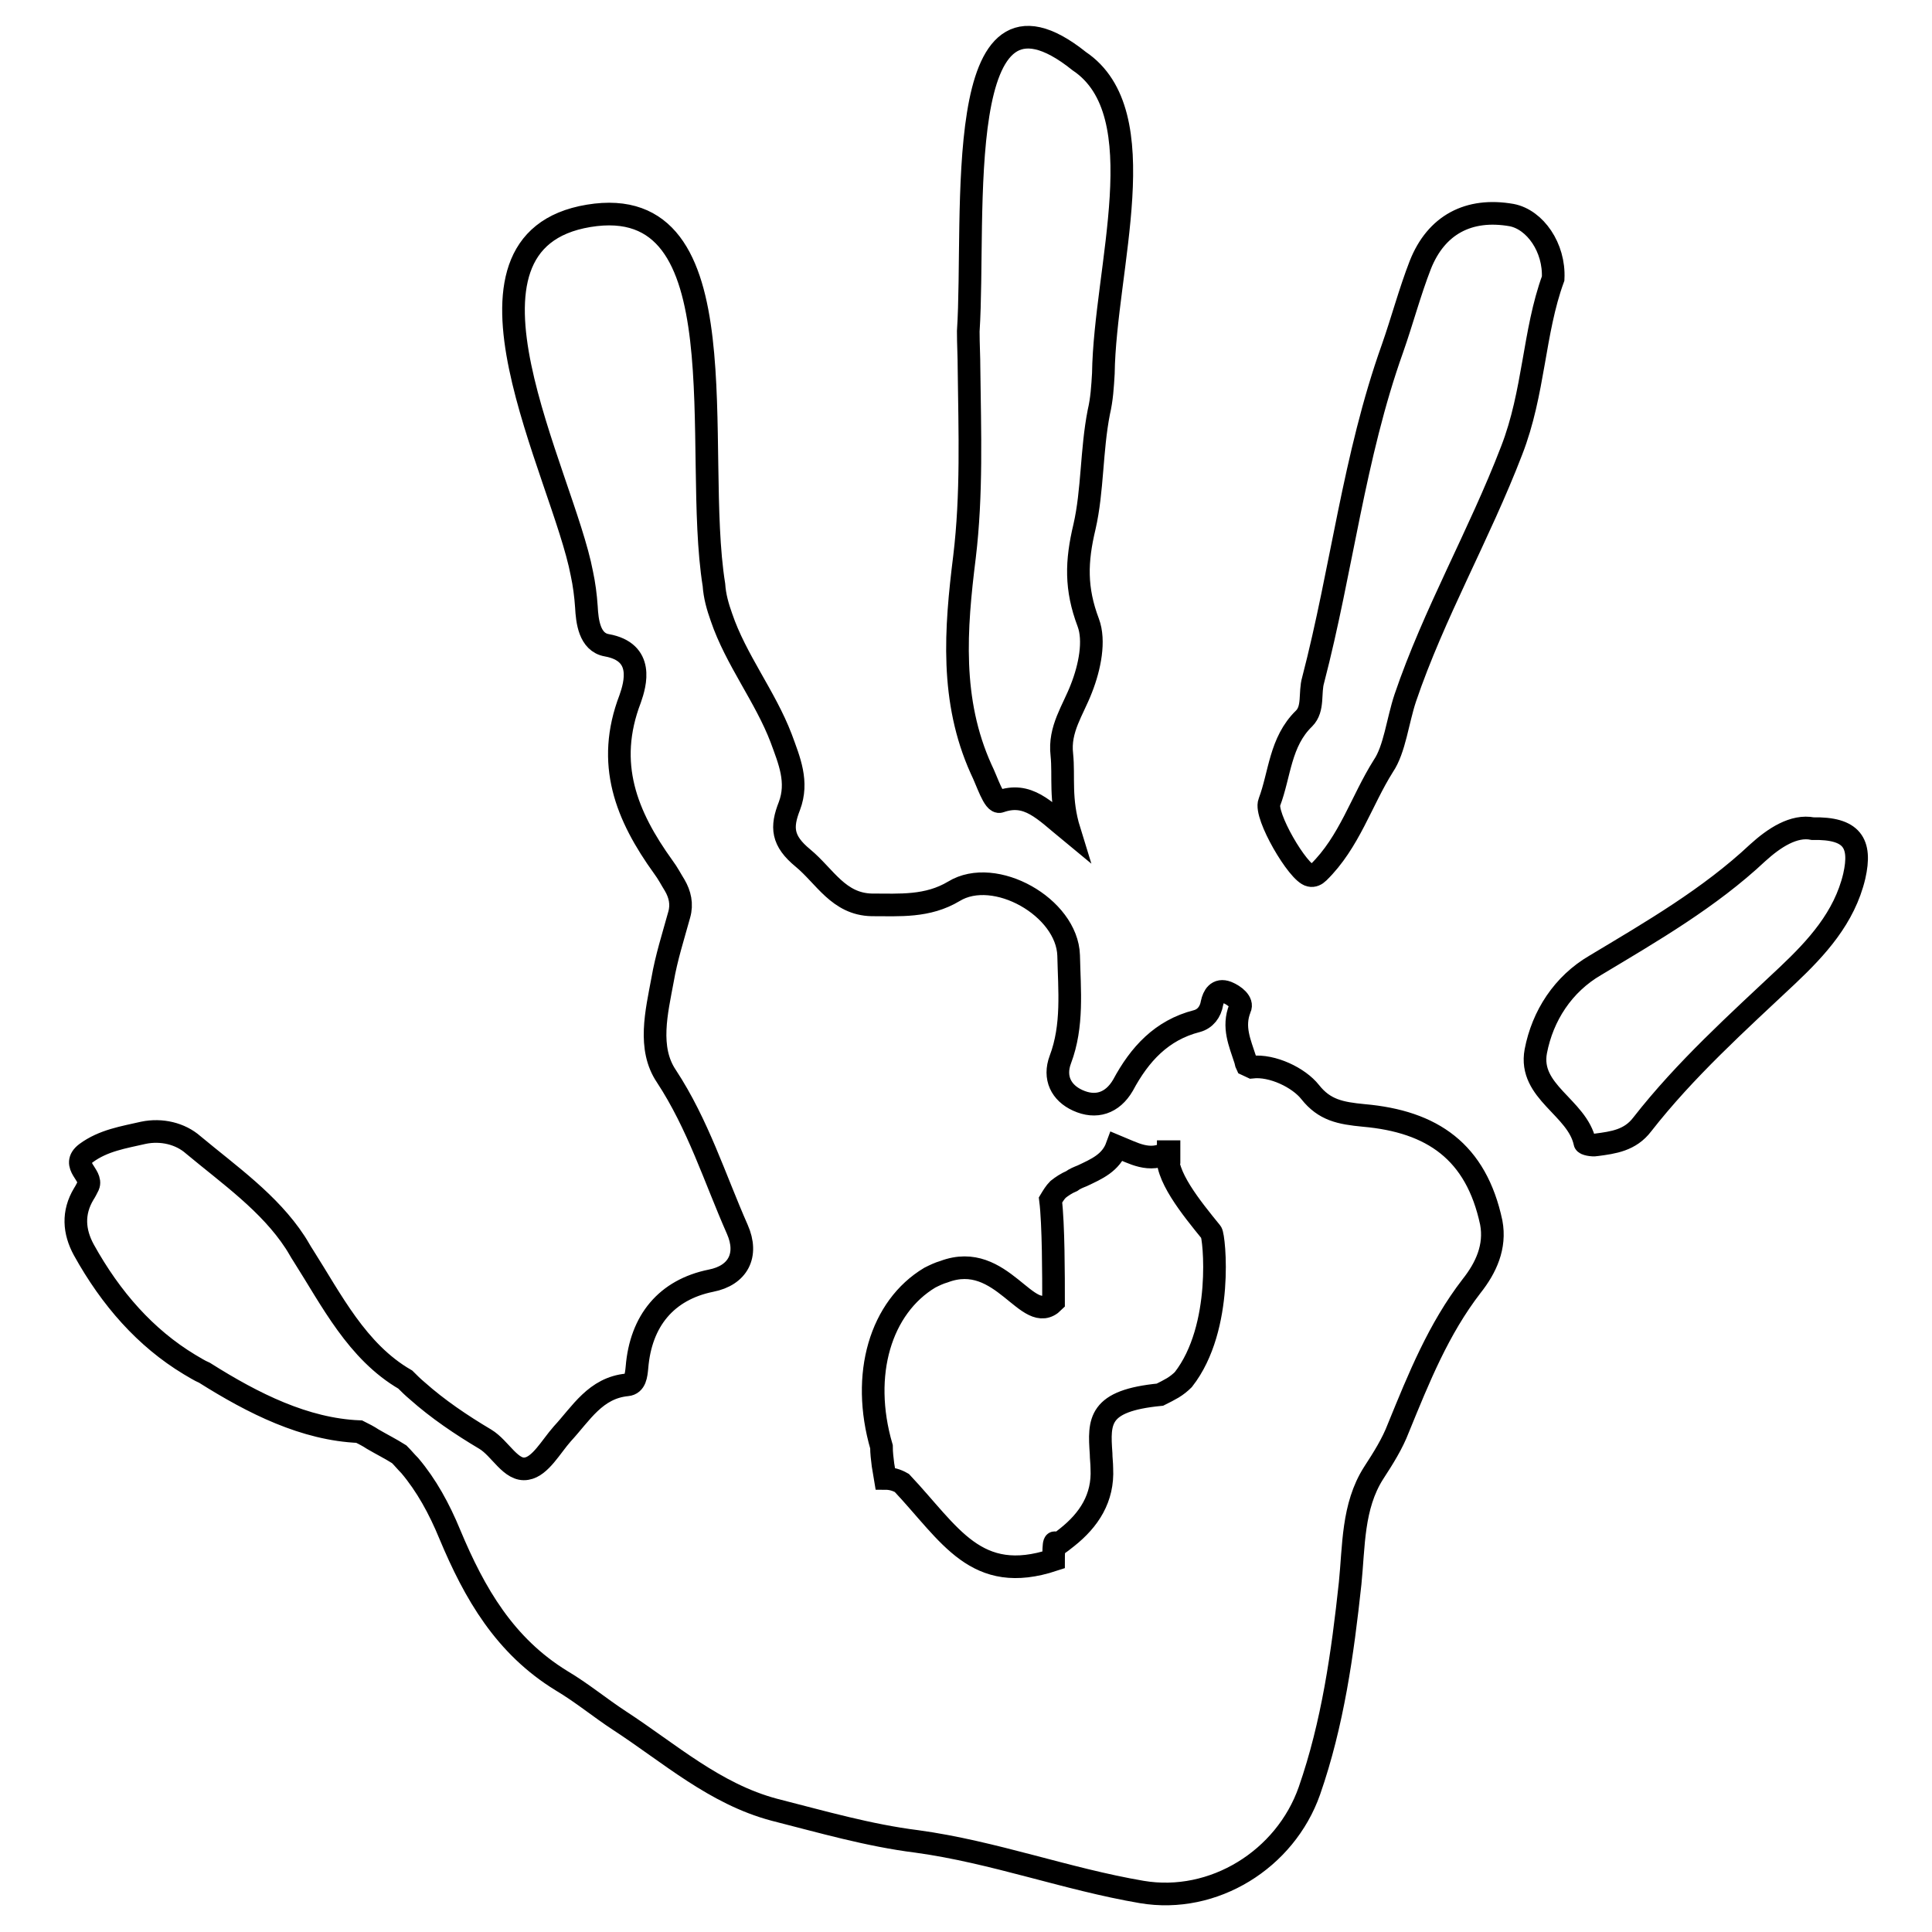
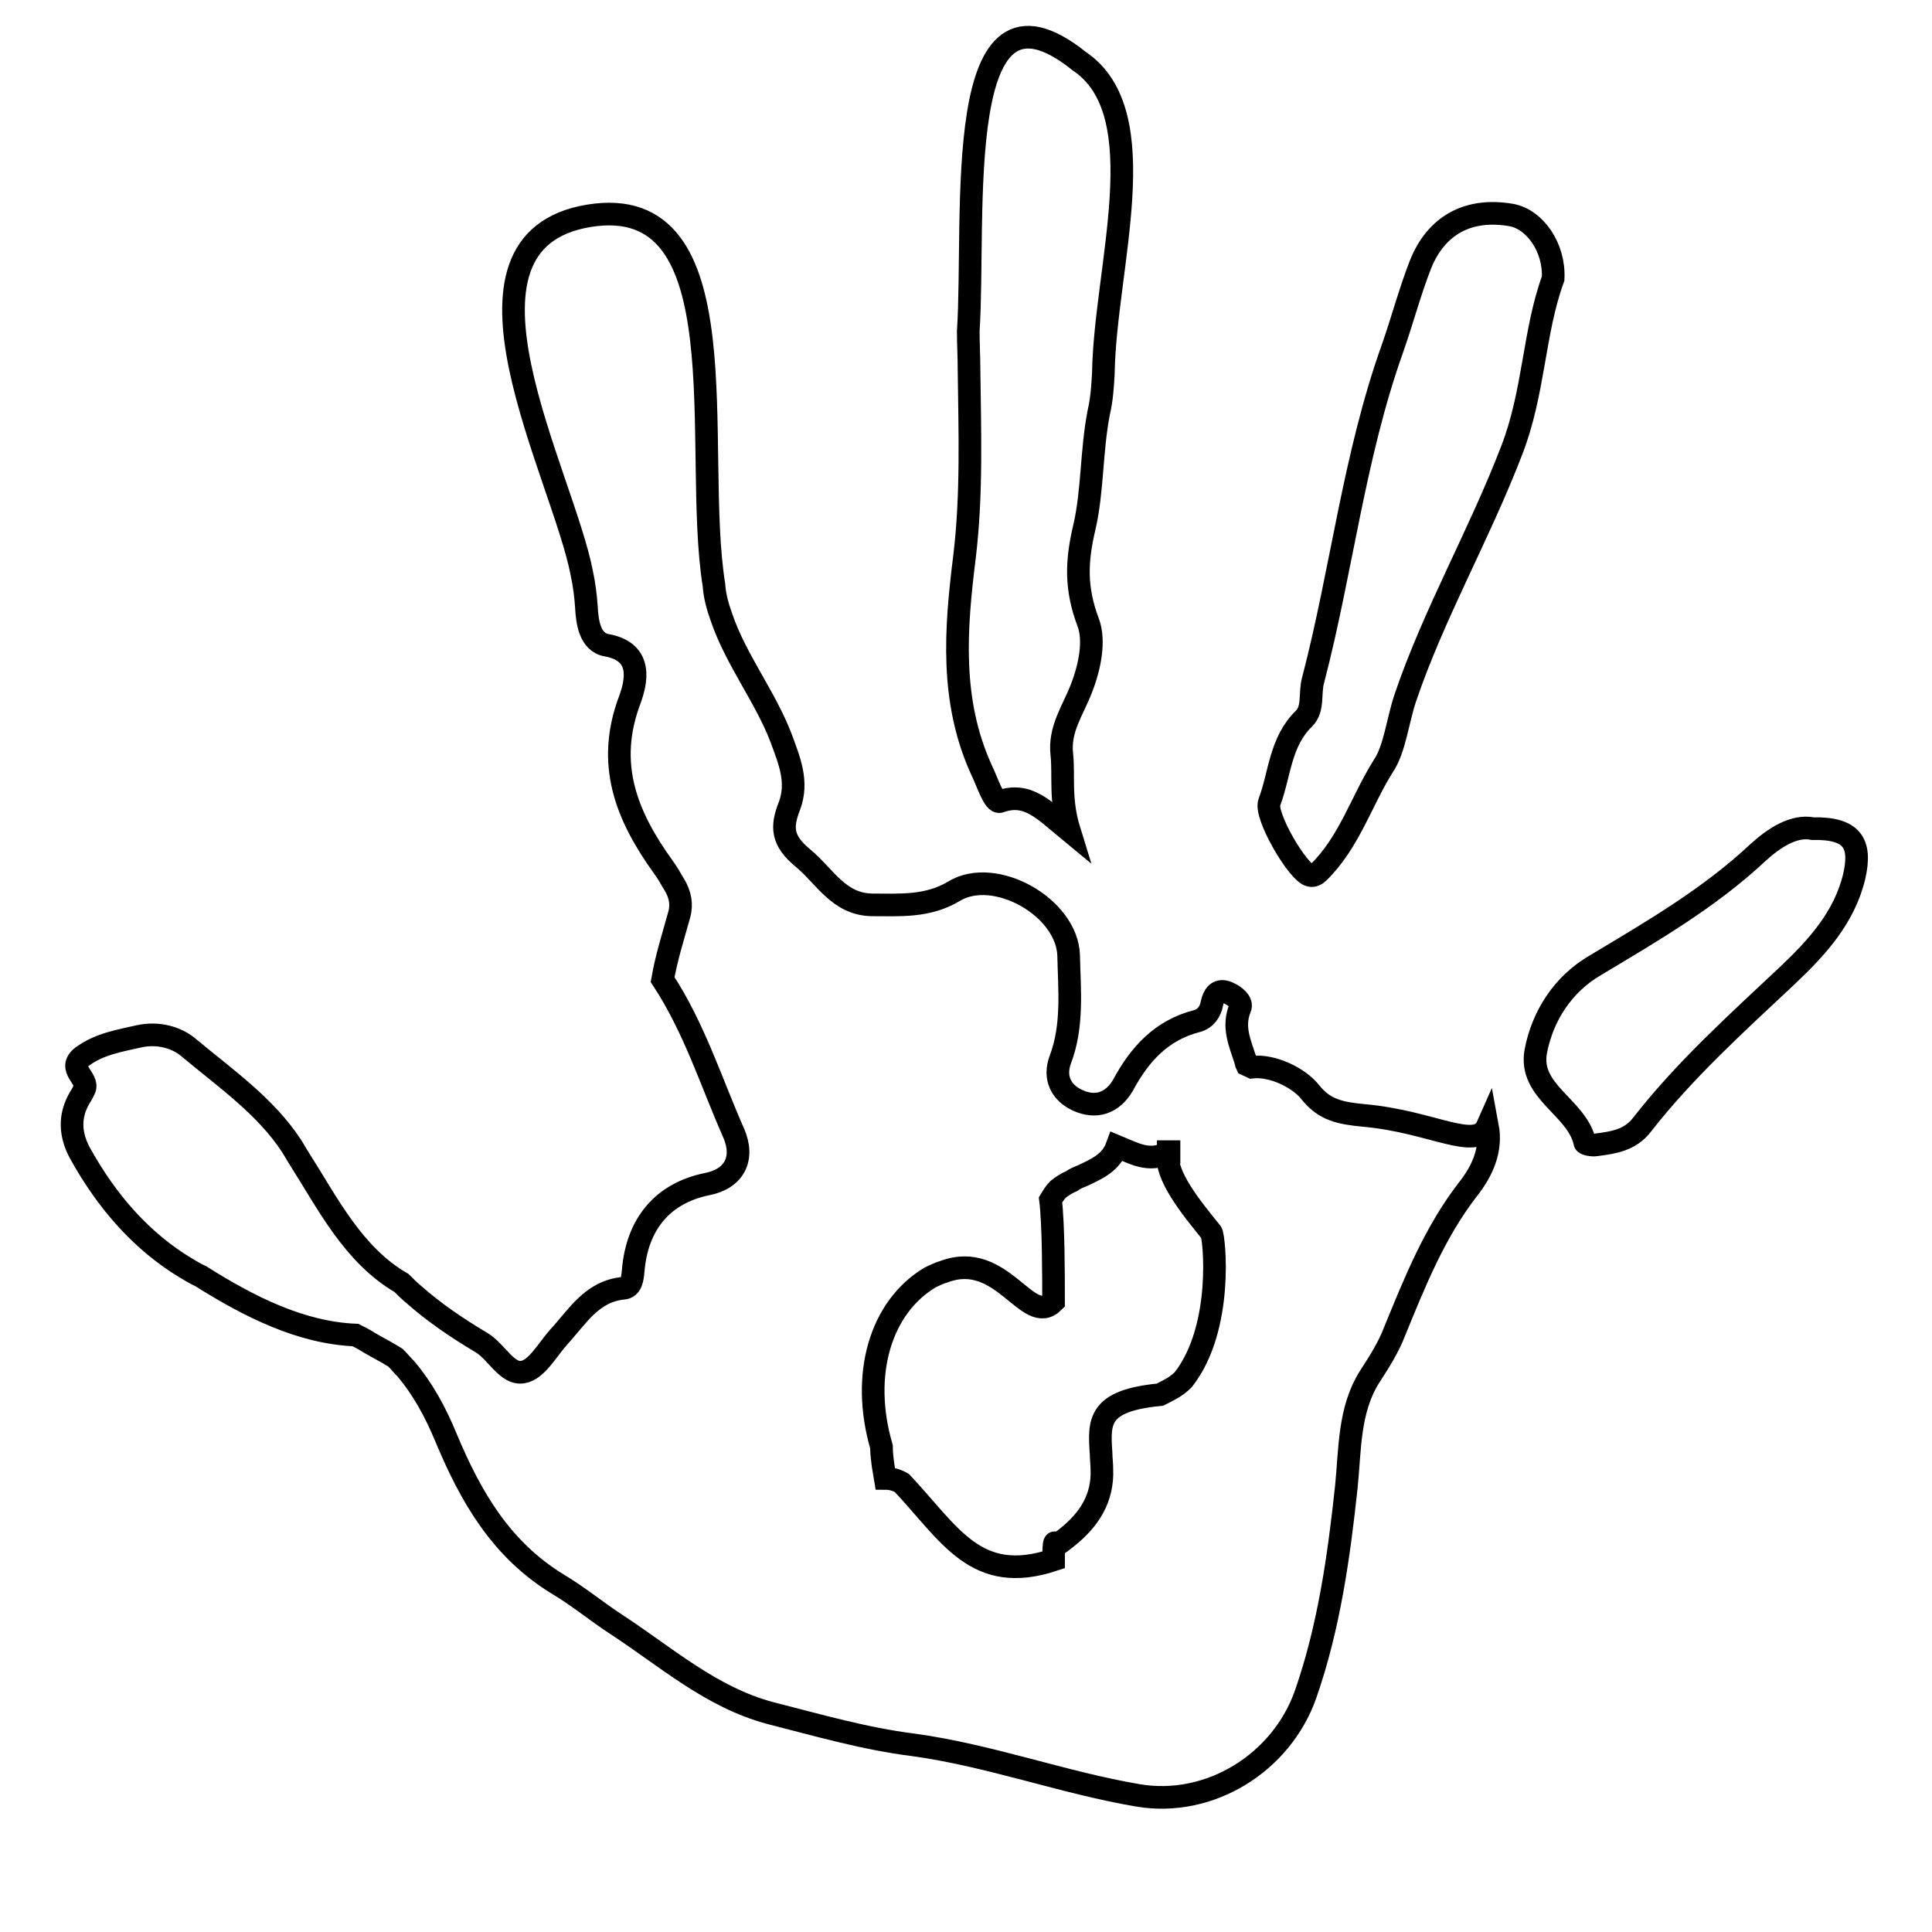
<svg xmlns="http://www.w3.org/2000/svg" version="1.1" x="0px" y="0px" viewBox="0 0 256 256" enable-background="new 0 0 256 256" xml:space="preserve">
  <g>
    <g>
      <g>
-         <path stroke-width="3" fill-opacity="0" stroke="#000000" d="M180.7,147.8c-3.1-0.3-5.2-0.7-7.1-3.1c-1.5-1.9-5-3.6-7.7-3.3c-0.2-0.1-0.5-0.2-0.7-0.3c-0.1-0.2-0.1-0.4-0.2-0.7c-0.7-2.2-1.7-4.3-0.7-6.8c0.4-0.8-0.7-1.7-1.7-2.1c-1.3-0.5-1.8,0.5-2,1.4c-0.2,1.2-0.9,2.1-2,2.4c-4.7,1.2-7.6,4.4-9.8,8.5c-1.4,2.4-3.6,3.1-6,2c-2.2-1-3.2-3-2.3-5.4c1.7-4.5,1.2-9.2,1.1-13.8c-0.2-6.4-9.8-11.8-15.2-8.5c-3.5,2.1-7.2,1.8-10.9,1.8c-4.4-0.1-6.2-3.8-9.1-6.2c-2.8-2.3-2.9-4.1-1.8-6.9c1.2-3.2,0-6-1.1-9c-2.1-5.5-6-10.4-7.9-16c-0.5-1.4-0.9-2.8-1-4.3c-2.9-18.1,4-52.3-16.6-48.9c-20.5,3.4-3.4,34.2-0.9,47.4c0.3,1.4,0.5,2.9,0.6,4.4c0.1,1.9,0.4,4.7,2.7,5.1c5,0.9,3.8,5.1,3.1,7.1c-3.3,8.6-0.5,15.5,4.4,22.3c0.6,0.8,1,1.6,1.5,2.4c0.7,1.2,1,2.5,0.6,3.9c-0.8,2.9-1.7,5.7-2.2,8.6c-0.8,4.3-2,9.1,0.5,12.8c4.2,6.4,6.4,13.5,9.4,20.3c1.5,3.4,0.1,6.1-3.5,6.8c-5.9,1.2-9.3,5.3-9.8,11.5c-0.1,1-0.2,2.2-1.3,2.3c-4.2,0.4-6.1,3.8-8.6,6.5c-1.5,1.7-2.9,4.3-4.7,4.6c-2.1,0.4-3.5-2.7-5.5-3.9c-3.2-1.9-6.3-4-9-6.4c-0.6-0.5-1.1-1-1.6-1.5c-6.4-3.7-9.8-10.6-13.5-16.4c-0.4-0.6-0.7-1.2-1.1-1.8c-3.4-5.2-8.7-8.9-13.5-12.9c-1.7-1.5-4.2-2.1-6.6-1.6c-2.6,0.6-5.3,1-7.6,2.7c-2.1,1.6,0.9,2.9,0.3,4.3c-0.2,0.4-0.4,0.8-0.6,1.1c-1.5,2.5-1.3,5,0,7.4c3.6,6.5,8.2,11.7,14,15.2c0.7,0.4,1.3,0.8,2,1.1c6.5,4.1,13.3,7.5,20.5,7.8c0.6,0.3,1.2,0.6,1.8,1c1.2,0.7,2.4,1.3,3.5,2c0.5,0.5,0.9,1,1.4,1.5c2.2,2.6,3.9,5.7,5.3,9.1c3.3,7.9,7.3,14.8,14.8,19.4c2.7,1.6,5.1,3.6,7.7,5.3c6.6,4.3,12.6,9.7,20.5,11.8c6.3,1.6,12.5,3.4,18.9,4.2c10.2,1.4,19.8,5,29.8,6.7c9.5,1.6,19-4.3,22.2-13.4c3.1-8.9,4.4-18.2,5.4-27.5c0.5-4.9,0.3-10.2,3.1-14.6c1.3-2,2.5-3.9,3.3-6c2.7-6.6,5.3-13.1,9.7-18.8c1.9-2.4,3.2-5.2,2.6-8.4C195.6,152.6,189.8,148.6,180.7,147.8z M156.8,182.8c-0.4,0.4-0.9,0.8-1.4,1.1c-0.5,0.3-1.1,0.6-1.7,0.9c-8.2,0.8-8.1,3.5-7.8,7.8c0,0.6,0.1,1.3,0.1,2c0.2,3.9-1.7,6.8-4.6,9.1c-0.5,0.4-1,0.8-1.5,1.1c-0.3-1.5-0.3,1.9-0.3,1.9c-10.3,3.4-13.7-3.4-20.1-10.2c-0.7-0.4-1.4-0.6-2.2-0.6c-0.1-0.6-0.2-1.2-0.3-1.8c-0.1-0.8-0.2-1.6-0.2-2.4c-2.8-9.6-0.1-18.5,6.4-22.4c0.6-0.3,1.2-0.6,1.9-0.8c7.7-2.9,11.1,7.4,14.5,4c0-3.4,0-10.3-0.4-13.5c0.3-0.5,0.6-1,1-1.4c0.5-0.4,1.1-0.8,1.8-1.1c0.4-0.3,0.9-0.5,1.4-0.7c1.9-0.9,3.8-1.7,4.6-3.9c2.2,0.9,4.3,2.2,6.8,0.8c0,0,0-0.1,0-0.1c0,0,0.1,0,0.1,0c0,0,0,0,0,0.1c0,0-0.1,0-0.1,0c-0.6,2.9,3.1,7.4,5.7,10.6C160.9,163.8,162.2,175.9,156.8,182.8z M130,101.9c-4.1-9.1-3.4-18.5-2.2-28.1c1-8.3,0.7-16.6,0.6-24.9c0-1.7-0.1-3.3-0.1-5c1-15.3-2.4-49.5,14.7-35.8c10.3,6.9,3.4,27.4,3.2,41.4c-0.1,1.7-0.2,3.4-0.6,5.1c-1,5.1-0.8,10.4-1.9,15.2c-1.1,4.6-1.2,8.2,0.5,12.7c0.9,2.4,0.2,5.9-0.9,8.7c-1.1,2.9-3,5.4-2.6,8.8c0.3,2.9-0.3,5.9,1,10.1c-3.4-2.8-5.5-5.2-9.2-3.9C131.7,106.5,130.8,103.5,130,101.9z M205.8,36.9c-2.6,7.1-2.5,15.1-5.5,22.8C196,70.9,190,81.3,186.2,92.5c-1,3-1.4,6.8-2.9,9c-2.9,4.6-4.5,10.1-8.6,14.1c-0.3,0.3-0.7,0.5-1.1,0.4c-1.6-0.3-6.1-8-5.4-9.7c1.4-3.7,1.4-8,4.6-11.1c1.3-1.3,0.7-3.4,1.2-5.1c3.8-14.6,5.4-29.6,10.5-43.9c1.3-3.7,2.3-7.5,3.7-11.1c2.1-5.3,6.4-7.6,12.1-6.6C203.4,29.1,206,32.8,205.8,36.9z M245.7,116.1c-1.3,5.5-5,9.5-8.8,13.1c-6.7,6.3-13.6,12.5-19.3,19.8c-1.6,2.1-3.8,2.4-6.1,2.7c-0.5,0.1-1.5-0.1-1.5-0.3c-1-4.7-7.5-6.7-6.5-12.1c0.9-4.7,3.6-8.9,7.9-11.4c7.5-4.5,15.1-8.9,21.5-14.9c2.2-2,4.8-3.7,7.3-3.2C245.4,109.7,246.7,111.7,245.7,116.1z" />
+         <path stroke-width="3" fill-opacity="0" stroke="#000000" d="M180.7,147.8c-3.1-0.3-5.2-0.7-7.1-3.1c-1.5-1.9-5-3.6-7.7-3.3c-0.2-0.1-0.5-0.2-0.7-0.3c-0.1-0.2-0.1-0.4-0.2-0.7c-0.7-2.2-1.7-4.3-0.7-6.8c0.4-0.8-0.7-1.7-1.7-2.1c-1.3-0.5-1.8,0.5-2,1.4c-0.2,1.2-0.9,2.1-2,2.4c-4.7,1.2-7.6,4.4-9.8,8.5c-1.4,2.4-3.6,3.1-6,2c-2.2-1-3.2-3-2.3-5.4c1.7-4.5,1.2-9.2,1.1-13.8c-0.2-6.4-9.8-11.8-15.2-8.5c-3.5,2.1-7.2,1.8-10.9,1.8c-4.4-0.1-6.2-3.8-9.1-6.2c-2.8-2.3-2.9-4.1-1.8-6.9c1.2-3.2,0-6-1.1-9c-2.1-5.5-6-10.4-7.9-16c-0.5-1.4-0.9-2.8-1-4.3c-2.9-18.1,4-52.3-16.6-48.9c-20.5,3.4-3.4,34.2-0.9,47.4c0.3,1.4,0.5,2.9,0.6,4.4c0.1,1.9,0.4,4.7,2.7,5.1c5,0.9,3.8,5.1,3.1,7.1c-3.3,8.6-0.5,15.5,4.4,22.3c0.6,0.8,1,1.6,1.5,2.4c0.7,1.2,1,2.5,0.6,3.9c-0.8,2.9-1.7,5.7-2.2,8.6c4.2,6.4,6.4,13.5,9.4,20.3c1.5,3.4,0.1,6.1-3.5,6.8c-5.9,1.2-9.3,5.3-9.8,11.5c-0.1,1-0.2,2.2-1.3,2.3c-4.2,0.4-6.1,3.8-8.6,6.5c-1.5,1.7-2.9,4.3-4.7,4.6c-2.1,0.4-3.5-2.7-5.5-3.9c-3.2-1.9-6.3-4-9-6.4c-0.6-0.5-1.1-1-1.6-1.5c-6.4-3.7-9.8-10.6-13.5-16.4c-0.4-0.6-0.7-1.2-1.1-1.8c-3.4-5.2-8.7-8.9-13.5-12.9c-1.7-1.5-4.2-2.1-6.6-1.6c-2.6,0.6-5.3,1-7.6,2.7c-2.1,1.6,0.9,2.9,0.3,4.3c-0.2,0.4-0.4,0.8-0.6,1.1c-1.5,2.5-1.3,5,0,7.4c3.6,6.5,8.2,11.7,14,15.2c0.7,0.4,1.3,0.8,2,1.1c6.5,4.1,13.3,7.5,20.5,7.8c0.6,0.3,1.2,0.6,1.8,1c1.2,0.7,2.4,1.3,3.5,2c0.5,0.5,0.9,1,1.4,1.5c2.2,2.6,3.9,5.7,5.3,9.1c3.3,7.9,7.3,14.8,14.8,19.4c2.7,1.6,5.1,3.6,7.7,5.3c6.6,4.3,12.6,9.7,20.5,11.8c6.3,1.6,12.5,3.4,18.9,4.2c10.2,1.4,19.8,5,29.8,6.7c9.5,1.6,19-4.3,22.2-13.4c3.1-8.9,4.4-18.2,5.4-27.5c0.5-4.9,0.3-10.2,3.1-14.6c1.3-2,2.5-3.9,3.3-6c2.7-6.6,5.3-13.1,9.7-18.8c1.9-2.4,3.2-5.2,2.6-8.4C195.6,152.6,189.8,148.6,180.7,147.8z M156.8,182.8c-0.4,0.4-0.9,0.8-1.4,1.1c-0.5,0.3-1.1,0.6-1.7,0.9c-8.2,0.8-8.1,3.5-7.8,7.8c0,0.6,0.1,1.3,0.1,2c0.2,3.9-1.7,6.8-4.6,9.1c-0.5,0.4-1,0.8-1.5,1.1c-0.3-1.5-0.3,1.9-0.3,1.9c-10.3,3.4-13.7-3.4-20.1-10.2c-0.7-0.4-1.4-0.6-2.2-0.6c-0.1-0.6-0.2-1.2-0.3-1.8c-0.1-0.8-0.2-1.6-0.2-2.4c-2.8-9.6-0.1-18.5,6.4-22.4c0.6-0.3,1.2-0.6,1.9-0.8c7.7-2.9,11.1,7.4,14.5,4c0-3.4,0-10.3-0.4-13.5c0.3-0.5,0.6-1,1-1.4c0.5-0.4,1.1-0.8,1.8-1.1c0.4-0.3,0.9-0.5,1.4-0.7c1.9-0.9,3.8-1.7,4.6-3.9c2.2,0.9,4.3,2.2,6.8,0.8c0,0,0-0.1,0-0.1c0,0,0.1,0,0.1,0c0,0,0,0,0,0.1c0,0-0.1,0-0.1,0c-0.6,2.9,3.1,7.4,5.7,10.6C160.9,163.8,162.2,175.9,156.8,182.8z M130,101.9c-4.1-9.1-3.4-18.5-2.2-28.1c1-8.3,0.7-16.6,0.6-24.9c0-1.7-0.1-3.3-0.1-5c1-15.3-2.4-49.5,14.7-35.8c10.3,6.9,3.4,27.4,3.2,41.4c-0.1,1.7-0.2,3.4-0.6,5.1c-1,5.1-0.8,10.4-1.9,15.2c-1.1,4.6-1.2,8.2,0.5,12.7c0.9,2.4,0.2,5.9-0.9,8.7c-1.1,2.9-3,5.4-2.6,8.8c0.3,2.9-0.3,5.9,1,10.1c-3.4-2.8-5.5-5.2-9.2-3.9C131.7,106.5,130.8,103.5,130,101.9z M205.8,36.9c-2.6,7.1-2.5,15.1-5.5,22.8C196,70.9,190,81.3,186.2,92.5c-1,3-1.4,6.8-2.9,9c-2.9,4.6-4.5,10.1-8.6,14.1c-0.3,0.3-0.7,0.5-1.1,0.4c-1.6-0.3-6.1-8-5.4-9.7c1.4-3.7,1.4-8,4.6-11.1c1.3-1.3,0.7-3.4,1.2-5.1c3.8-14.6,5.4-29.6,10.5-43.9c1.3-3.7,2.3-7.5,3.7-11.1c2.1-5.3,6.4-7.6,12.1-6.6C203.4,29.1,206,32.8,205.8,36.9z M245.7,116.1c-1.3,5.5-5,9.5-8.8,13.1c-6.7,6.3-13.6,12.5-19.3,19.8c-1.6,2.1-3.8,2.4-6.1,2.7c-0.5,0.1-1.5-0.1-1.5-0.3c-1-4.7-7.5-6.7-6.5-12.1c0.9-4.7,3.6-8.9,7.9-11.4c7.5-4.5,15.1-8.9,21.5-14.9c2.2-2,4.8-3.7,7.3-3.2C245.4,109.7,246.7,111.7,245.7,116.1z" />
      </g>
      <g />
      <g />
      <g />
      <g />
      <g />
      <g />
      <g />
      <g />
      <g />
      <g />
      <g />
      <g />
      <g />
      <g />
      <g />
    </g>
  </g>
</svg>